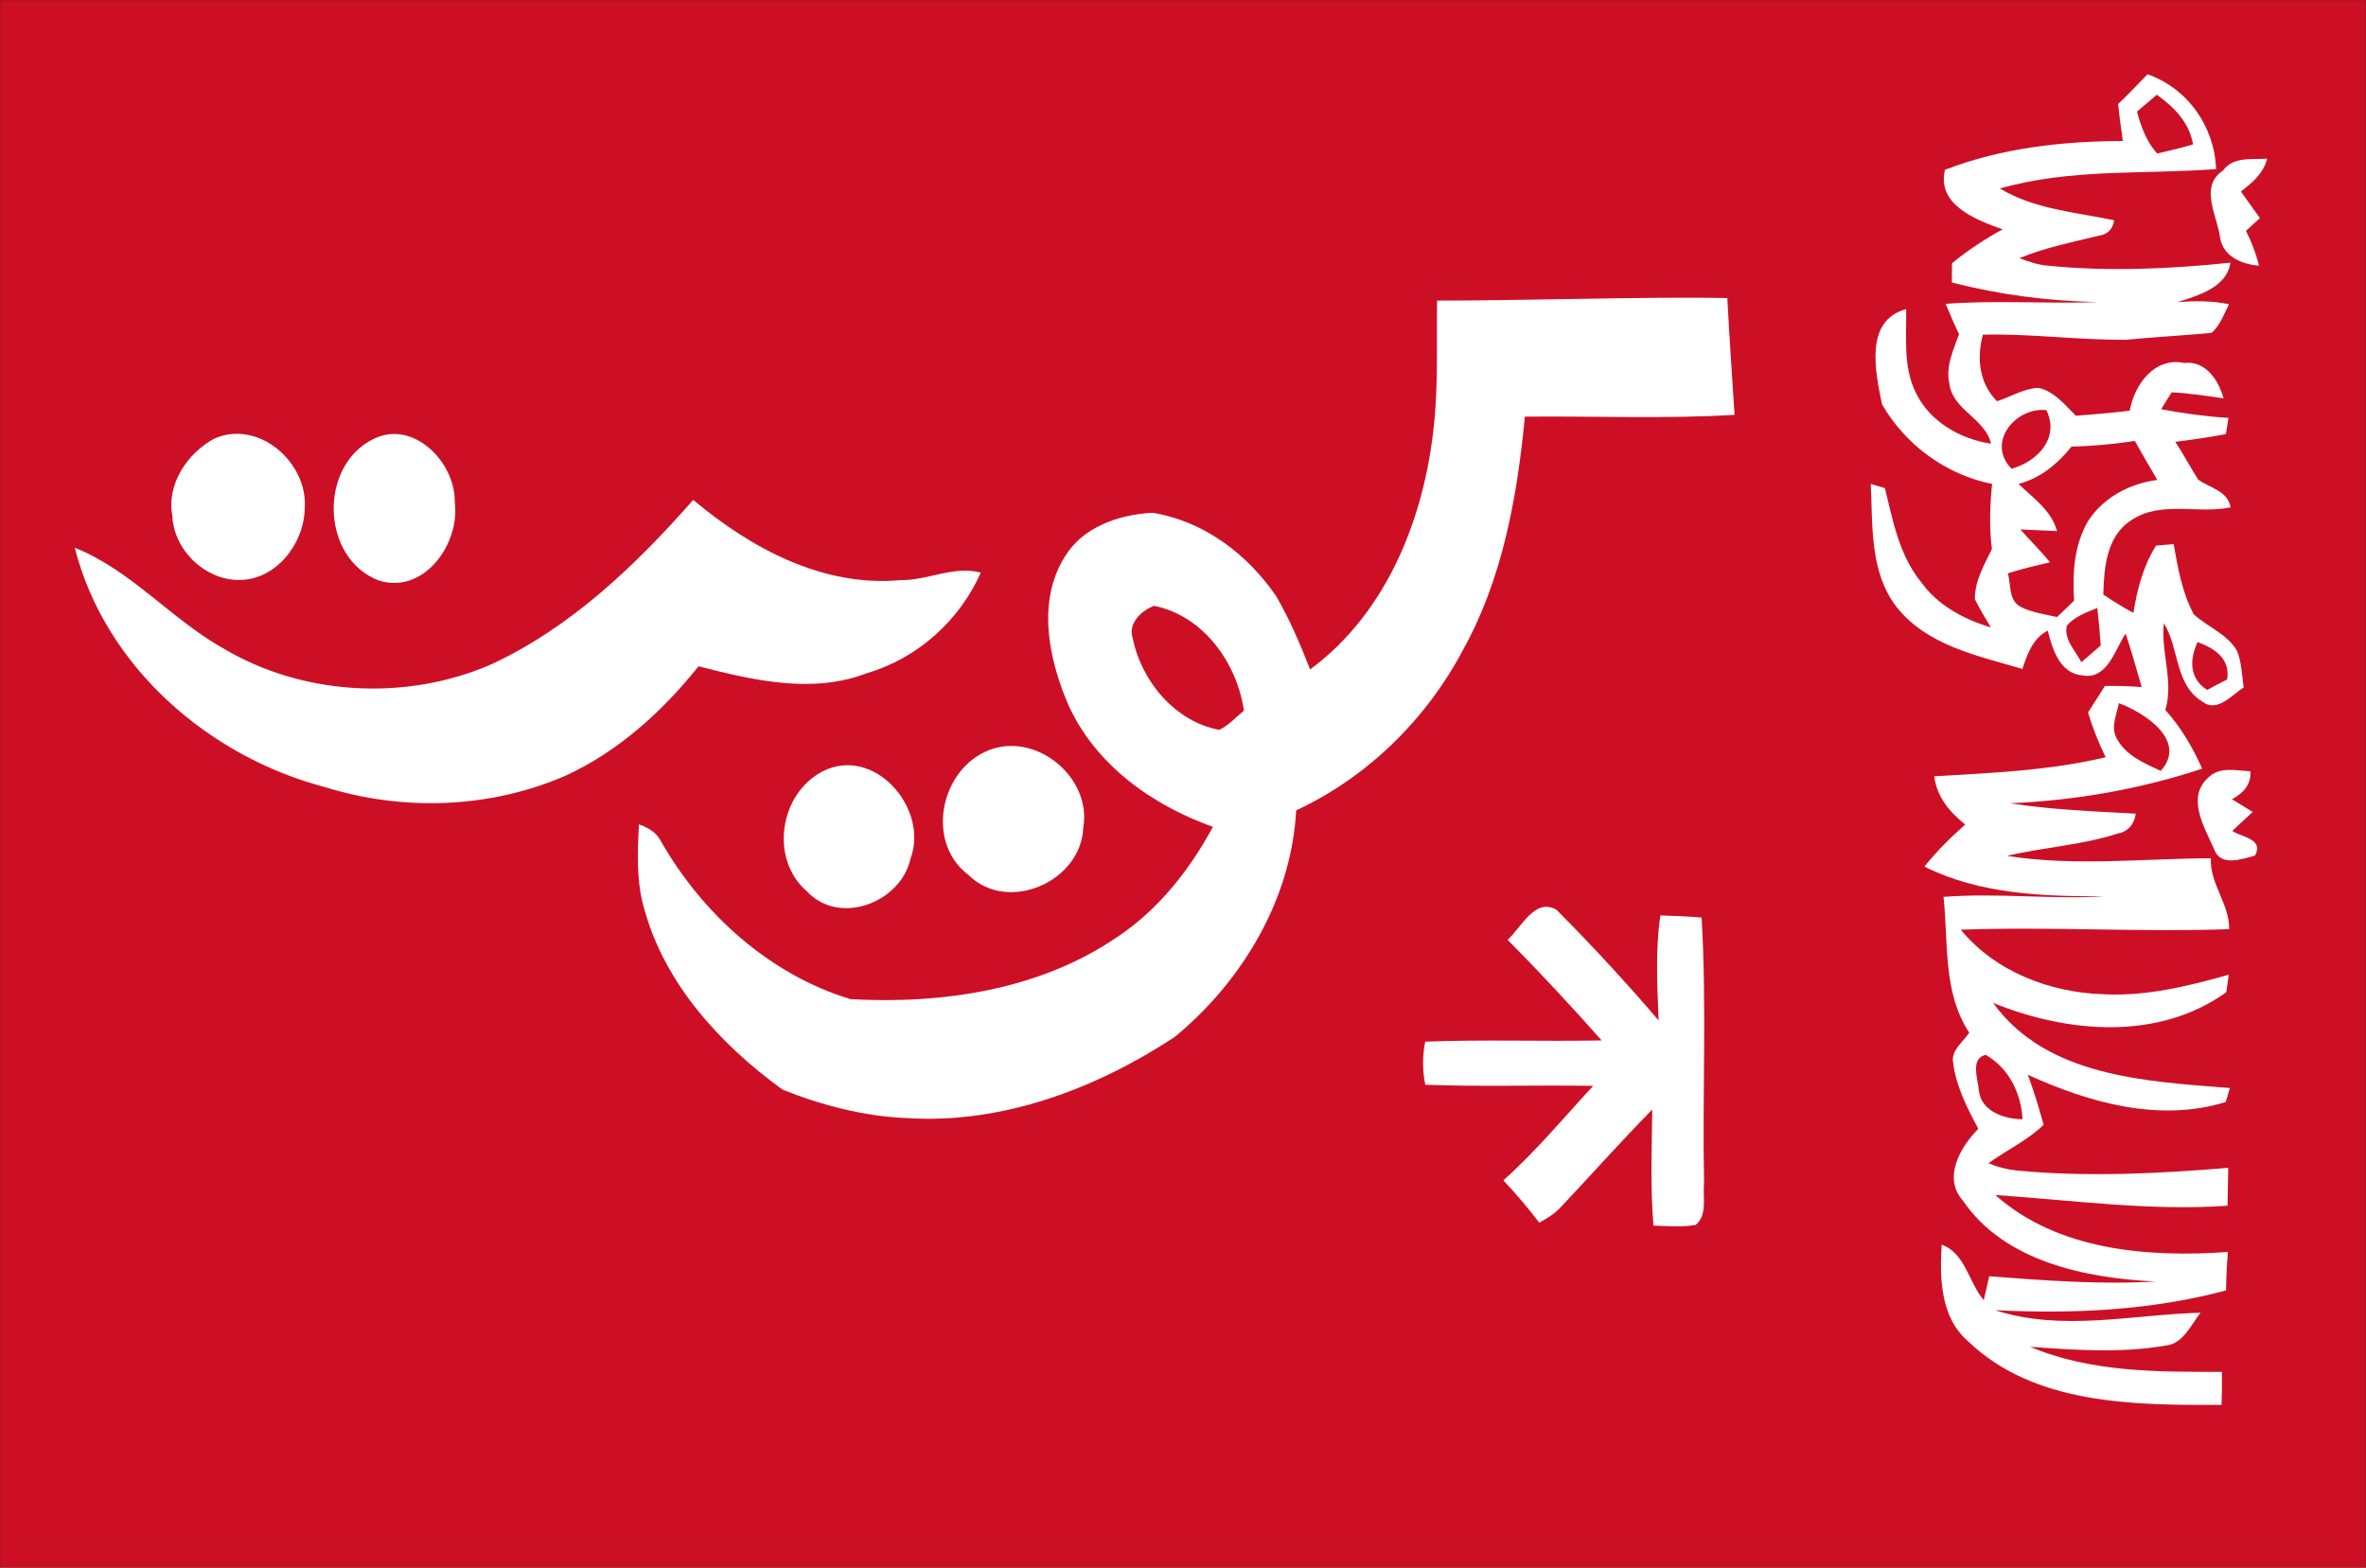
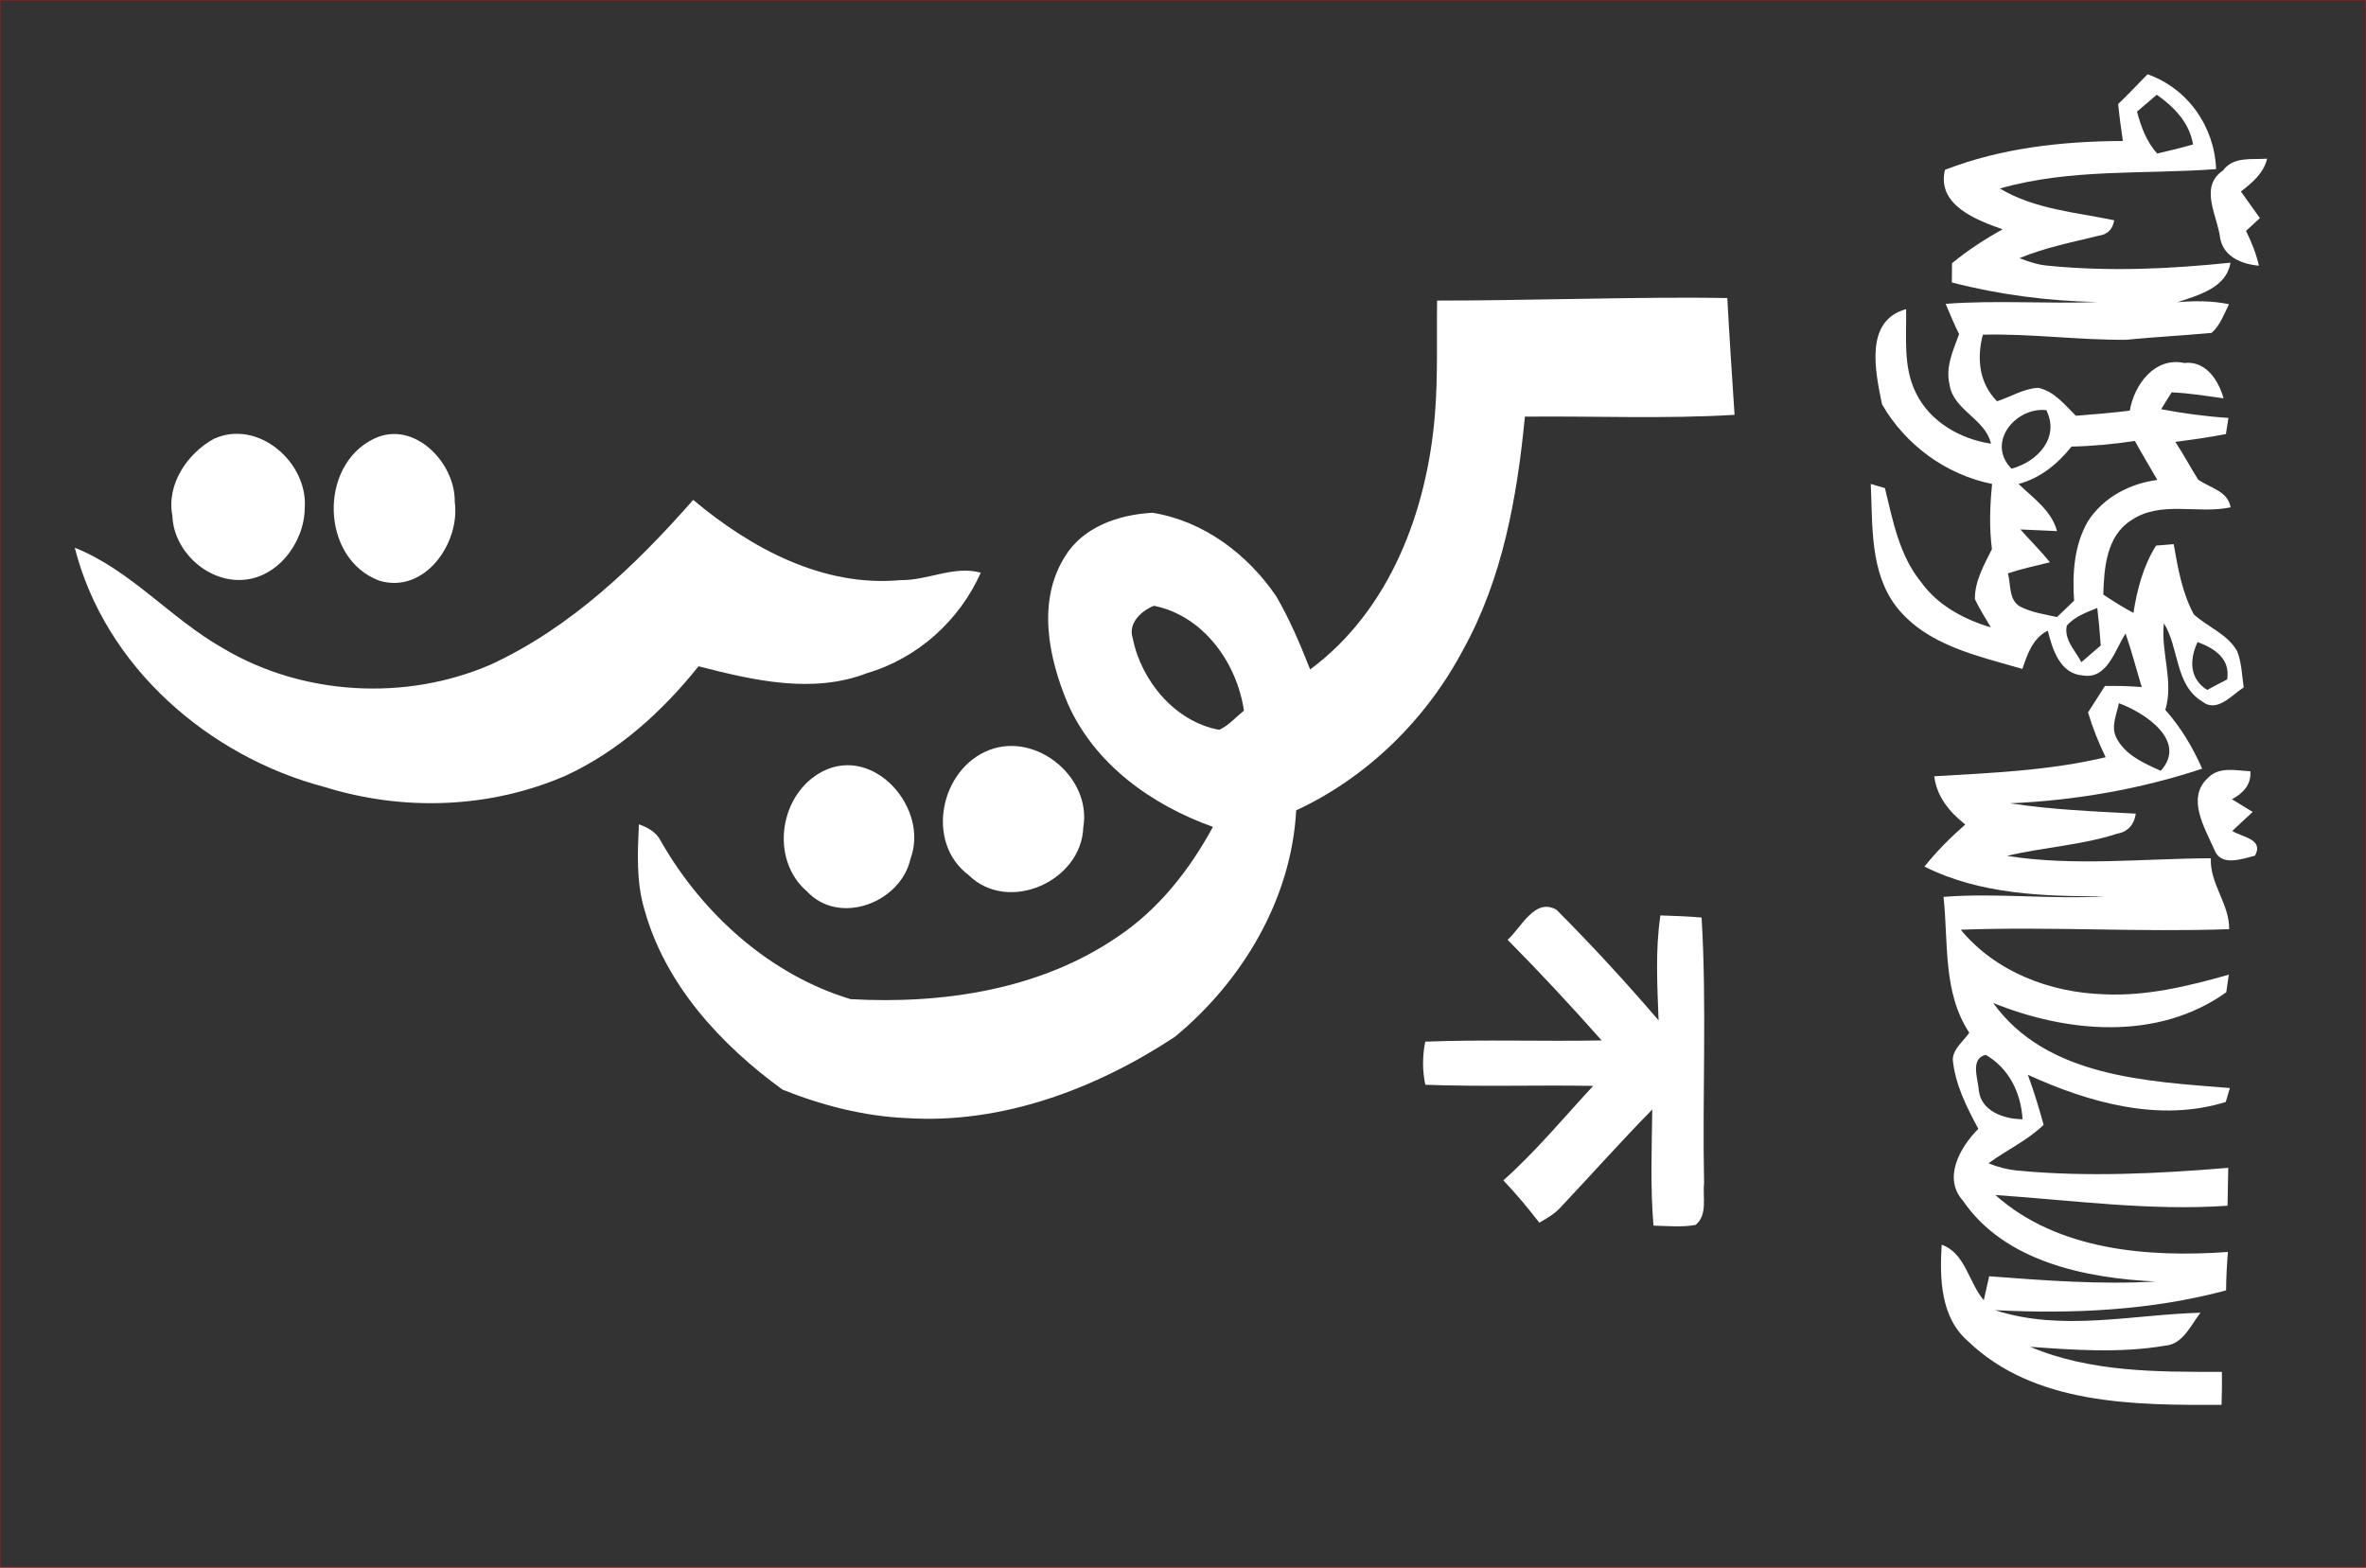
<svg xmlns="http://www.w3.org/2000/svg" xmlns:ns1="http://www.inkscape.org/namespaces/inkscape" xmlns:ns2="http://sodipodi.sourceforge.net/DTD/sodipodi-0.dtd" width="407.656" height="270.156" viewBox="0 0 326.125 216.125" version="1.1" id="svg2" ns1:version="0.48.1 " ns2:docname="ZZ1.svg">
  <rect x="0" y="0" width="326.125" height="216.125" fill="#333333" stroke="none" />
  <ns2:namedview pagecolor="#ffffff" bordercolor="#666666" borderopacity="1" objecttolerance="10" gridtolerance="10" guidetolerance="10" ns1:pageopacity="0" ns1:pageshadow="2" ns1:window-width="1280" ns1:window-height="1004" id="namedview86" showgrid="false" fit-margin-top="0" fit-margin-left="0" fit-margin-right="0" fit-margin-bottom="0" ns1:zoom="1.3670731" ns1:cx="276.2195" ns1:cy="47.375701" ns1:window-x="-8" ns1:window-y="-8" ns1:window-maximized="1" ns1:current-layer="surface0" />
  <defs id="defs4">
    <clipPath id="clip0">
      <rect width="326" height="216" id="rect7" x="0" y="0" />
    </clipPath>
  </defs>
  <g id="surface0" clip-path="url(#clip0)" transform="translate(0.062,0.062)">
    <path style="fill:none;stroke:#fd0000;stroke-width:0.1;stroke-linecap:butt;stroke-linejoin:miter;stroke-miterlimit:10" d="M 0,0 326,0 326,216 0,216 0,0 z m 0,0" id="path10" ns1:connector-curvature="0" />
-     <path style="fill:#cd0f25;fill-opacity:1;fill-rule:nonzero;stroke:none" d="M 0,0 326,0 326,216 0,216 0,0 z m 0,0" id="path12" ns1:connector-curvature="0" />
    <path style="fill:none;stroke:none" d="m 291.901,14.266 c 1.395,-1.316 2.698,-2.725 4.045,-4.094 5.572,1.978 9.214,7.209 9.442,13.078 -9.936,0.745 -20.103,-0.11 -29.797,2.675 4.754,2.854 10.444,3.258 15.762,4.362 -0.203,1.25 -0.904,1.967 -2.102,2.149 -3.69,0.901 -7.44,1.627 -10.963,3.092 1.299,0.517 2.65,0.948 4.06,1.048 8.33,0.82 16.722,0.445 25.033,-0.418 -0.552,3.484 -4.446,4.473 -7.297,5.44 2.367,-0.208 4.758,-0.209 7.1,0.277 -0.696,1.375 -1.224,2.901 -2.418,3.943 -3.92,0.368 -7.853,0.581 -11.77,0.962 -6.587,0.059 -13.149,-0.87 -19.741,-0.702 -0.866,3.261 -0.529,6.692 1.934,9.177 1.894,-0.601 3.675,-1.752 5.696,-1.857 2.227,0.465 3.656,2.362 5.199,3.863 2.476,-0.186 4.951,-0.411 7.421,-0.709 0.606,-3.57 3.406,-7.438 7.486,-6.57 2.962,-0.345 4.744,2.362 5.432,4.869 -2.381,-0.337 -4.757,-0.716 -7.158,-0.82 -0.487,0.768 -0.965,1.539 -1.433,2.315 3.059,0.576 6.149,0.998 9.261,1.199 -0.088,0.554 -0.263,1.663 -0.351,2.217 -2.31,0.451 -4.636,0.801 -6.965,1.099 1.126,1.677 2.054,3.476 3.138,5.181 1.615,1.162 4.091,1.548 4.49,3.841 -4.543,0.97 -9.644,-1.004 -13.734,1.785 -3.398,2.173 -3.72,6.595 -3.819,10.238 1.348,0.894 2.723,1.751 4.159,2.51 0.518,-3.242 1.337,-6.46 3.11,-9.265 0.609,-0.054 1.827,-0.162 2.436,-0.215 0.586,3.302 1.157,6.704 2.773,9.689 1.914,1.762 4.626,2.701 5.96,5.063 0.62,1.592 0.661,3.328 0.898,5.004 -1.62,1.026 -3.665,3.556 -5.692,1.95 -3.802,-2.285 -3.165,-7.339 -5.3,-10.781 -0.446,4.011 1.41,7.994 0.212,11.938 2.137,2.393 3.779,5.169 5.07,8.099 -8.548,2.839 -17.491,4.384 -26.481,4.784 5.741,0.885 11.541,1.103 17.334,1.418 -0.177,1.431 -1.096,2.515 -2.542,2.751 -4.943,1.616 -10.187,1.849 -15.219,3.065 9.29,1.463 18.757,0.366 28.116,0.328 -0.159,3.564 2.557,6.268 2.514,9.786 -12.328,0.437 -24.668,-0.393 -37.001,0.06 4.802,5.823 12.319,8.682 19.727,8.916 5.868,0.293 11.628,-1.122 17.232,-2.703 -0.088,0.603 -0.264,1.81 -0.352,2.414 -9.439,6.736 -21.875,5.627 -32.121,1.489 7.366,10.223 21.178,10.794 32.613,11.714 -0.142,0.48 -0.425,1.439 -0.567,1.919 -9.142,2.848 -18.86,0.092 -27.275,-3.747 0.839,2.267 1.536,4.583 2.175,6.918 -2.242,2.17 -5.112,3.459 -7.604,5.288 1.254,0.522 2.558,0.856 3.912,1 9.701,0.918 19.452,0.435 29.142,-0.373 -0.026,1.738 -0.07,3.477 -0.109,5.219 -10.687,0.75 -21.348,-0.747 -31.992,-1.466 8.583,7.661 21.063,8.623 32.038,7.838 -0.137,1.767 -0.233,3.54 -0.248,5.316 -10.368,2.777 -21.183,3.267 -31.857,2.724 9.225,2.992 18.934,0.591 28.344,0.335 -1.373,1.737 -2.387,4.375 -4.923,4.568 -6.129,1.037 -12.396,0.58 -18.56,0.133 8.332,3.518 17.543,3.468 26.425,3.451 0.026,1.516 0.011,3.036 -0.043,4.557 -11.937,0.05 -25.81,0.043 -34.973,-8.804 -3.777,-3.288 -3.89,-8.672 -3.608,-13.282 3.257,1.144 3.717,5.215 5.803,7.665 0.189,-0.828 0.568,-2.483 0.758,-3.311 7.629,0.579 15.277,1.185 22.934,0.741 -9.574,-0.456 -20.825,-2.709 -26.577,-11.157 -2.82,-3.142 -0.351,-7.408 2.135,-9.902 -1.61,-3.006 -3.199,-6.141 -3.518,-9.587 0.077,-1.504 1.485,-2.491 2.275,-3.672 -3.675,-5.568 -2.874,-12.409 -3.567,-18.72 7.412,-0.579 14.838,0.38 22.251,-0.073 -8.412,0.011 -17.201,-0.253 -24.877,-4.106 1.684,-2.115 3.607,-4.02 5.638,-5.802 -2.155,-1.699 -3.944,-3.821 -4.288,-6.645 7.913,-0.463 15.88,-0.785 23.627,-2.625 -0.965,-1.995 -1.795,-4.052 -2.425,-6.174 0.784,-1.215 1.565,-2.434 2.342,-3.656 1.69,-0.035 3.381,0.03 5.071,0.163 -0.743,-2.456 -1.385,-4.942 -2.222,-7.367 -1.458,2.199 -2.504,6.339 -5.879,5.764 -3.167,-0.198 -4.229,-3.602 -4.865,-6.168 -2.082,1.047 -2.796,3.22 -3.487,5.264 -6.16,-1.807 -13.172,-3.216 -17.361,-8.541 -3.706,-4.786 -3.27,-11.245 -3.545,-16.96 0.486,0.144 1.457,0.431 1.942,0.575 1.104,4.513 1.98,9.273 5.004,12.987 2.296,3.198 5.894,5.103 9.595,6.208 -0.739,-1.292 -1.553,-2.54 -2.181,-3.885 -0.016,-2.519 1.273,-4.717 2.347,-6.903 -0.384,-2.992 -0.288,-5.991 0.016,-8.987 -6.356,-1.268 -11.954,-5.372 -15.179,-10.962 -0.893,-4.418 -2.485,-11.543 3.341,-13.126 0.07,3.845 -0.453,7.931 1.313,11.507 1.904,3.995 6.111,6.394 10.379,7.031 -0.793,-3.467 -5.24,-4.598 -5.715,-8.181 -0.575,-2.411 0.53,-4.71 1.329,-6.92 -0.671,-1.367 -1.283,-2.761 -1.861,-4.166 6.965,-0.534 13.955,0.017 20.93,-0.255 -6.775,-0.139 -13.512,-0.996 -20.075,-2.696 0.004,-0.661 0.011,-1.982 0.015,-2.643 2.163,-1.786 4.515,-3.326 6.97,-4.682 -3.612,-1.274 -9.093,-3.323 -7.937,-8.19 7.786,-3.026 16.214,-3.962 24.517,-3.993 -0.249,-1.697 -0.475,-3.395 -0.644,-5.101 z m 0,0" id="path14" ns1:connector-curvature="0" />
    <path style="fill:#ffffff;fill-rule:nonzero;stroke:none" d="m 369.938,12.719 c -1.683,1.711 -3.319,3.48 -5.062,5.125 0.211,2.132 0.502,4.254 0.812,6.375 -10.378,0.038 -20.924,1.186 -30.656,4.969 -1.445,6.084 5.422,8.658 9.938,10.25 -3.069,1.696 -6.015,3.611 -8.719,5.844 l -0.031,3.312 c 8.203,2.125 16.625,3.202 25.094,3.375 -8.719,0.339 -17.45,-0.354 -26.156,0.312 0.722,1.757 1.474,3.509 2.312,5.219 -0.999,2.763 -2.375,5.611 -1.656,8.625 0.595,4.479 6.165,5.916 7.156,10.25 -5.335,-0.797 -10.588,-3.819 -12.969,-8.812 -2.208,-4.47 -1.569,-9.568 -1.656,-14.375 -7.282,1.978 -5.273,10.884 -4.156,16.406 4.031,6.987 11.023,12.134 18.969,13.719 -0.38,3.744 -0.511,7.478 -0.031,11.219 -1.342,2.732 -2.957,5.476 -2.938,8.625 0.786,1.682 1.826,3.26 2.75,4.875 -4.625,-1.381 -9.129,-3.784 -12,-7.781 -3.779,-4.642 -4.87,-10.578 -6.25,-16.219 -0.607,-0.18 -1.831,-0.539 -2.438,-0.719 0.343,7.143 -0.195,15.204 4.438,21.188 5.237,6.655 13.988,8.429 21.688,10.688 0.864,-2.555 1.772,-5.286 4.375,-6.594 0.796,3.207 2.103,7.471 6.062,7.719 4.219,0.718 5.521,-4.47 7.344,-7.219 1.046,3.031 1.852,6.149 2.781,9.219 -2.113,-0.167 -4.231,-0.232 -6.344,-0.188 -0.972,1.528 -1.926,3.044 -2.906,4.562 0.788,2.654 1.824,5.225 3.031,7.719 -9.683,2.299 -19.64,2.703 -29.531,3.281 0.429,3.531 2.65,6.189 5.344,8.312 -2.538,2.228 -4.926,4.606 -7.031,7.25 9.596,4.815 20.578,5.139 31.094,5.125 -9.267,0.565 -18.548,-0.63 -27.812,0.094 0.866,7.888 -0.156,16.446 4.438,23.406 -0.987,1.476 -2.747,2.713 -2.844,4.594 0.398,4.308 2.394,8.211 4.406,11.969 -3.108,3.117 -6.181,8.447 -2.656,12.375 7.191,10.561 21.252,13.367 33.219,13.938 -9.571,0.555 -19.151,-0.182 -28.688,-0.906 l -0.938,4.125 c -2.607,-3.061 -3.179,-8.133 -7.25,-9.562 -0.353,5.763 -0.222,12.484 4.5,16.594 11.454,11.059 28.797,11.062 43.719,11 0.067,-1.901 0.096,-3.792 0.062,-5.688 -11.102,0.021 -22.617,0.085 -33.031,-4.312 7.704,0.56 15.527,1.109 23.188,-0.188 3.171,-0.242 4.44,-3.517 6.156,-5.688 -11.762,0.321 -23.875,3.303 -35.406,-0.438 13.343,0.679 26.852,0.065 39.812,-3.406 0.018,-2.22 0.141,-4.416 0.312,-6.625 -13.719,0.981 -29.334,-0.236 -40.062,-9.812 13.306,0.898 26.641,2.781 40,1.844 0.049,-2.177 0.092,-4.359 0.125,-6.531 -12.113,1.009 -24.28,1.616 -36.406,0.469 -1.692,-0.181 -3.339,-0.597 -4.906,-1.25 3.115,-2.287 6.697,-3.913 9.5,-6.625 -0.799,-2.918 -1.67,-5.791 -2.719,-8.625 10.519,4.799 22.667,8.247 34.094,4.688 l 0.719,-2.406 c -14.294,-1.151 -31.574,-1.877 -40.781,-14.656 12.807,5.173 28.358,6.577 40.156,-1.844 l 0.438,-3.031 c -7.005,1.976 -14.196,3.741 -21.531,3.375 -9.26,-0.293 -18.654,-3.847 -24.656,-11.125 15.416,-0.567 30.84,0.453 46.25,-0.094 0.054,-4.398 -3.355,-7.763 -3.156,-12.219 -11.699,0.047 -23.512,1.423 -35.125,-0.406 6.291,-1.52 12.853,-1.824 19.031,-3.844 1.808,-0.295 2.935,-1.649 3.156,-3.438 -7.241,-0.394 -14.48,-0.675 -21.656,-1.781 11.238,-0.501 22.409,-2.42 33.094,-5.969 -1.613,-3.663 -3.673,-7.134 -6.344,-10.125 1.497,-4.929 -0.808,-9.924 -0.25,-14.938 2.669,4.302 1.873,10.643 6.625,13.5 2.533,2.007 5.1,-1.155 7.125,-2.438 -0.296,-2.095 -0.349,-4.26 -1.125,-6.25 -1.667,-2.952 -5.076,-4.142 -7.469,-6.344 -2.02,-3.731 -2.736,-7.966 -3.469,-12.094 -0.761,0.067 -2.27,0.183 -3.031,0.25 -2.216,3.505 -3.259,7.541 -3.906,11.594 -1.795,-0.948 -3.503,-2.039 -5.188,-3.156 0.124,-4.554 0.534,-10.065 4.781,-12.781 5.113,-3.487 11.478,-1.038 17.156,-2.25 -0.498,-2.866 -3.575,-3.329 -5.594,-4.781 -1.355,-2.131 -2.53,-4.404 -3.938,-6.5 2.912,-0.373 5.832,-0.78 8.719,-1.344 l 0.438,-2.781 c -3.89,-0.251 -7.77,-0.78 -11.594,-1.5 0.585,-0.97 1.204,-1.947 1.812,-2.906 3.001,0.13 5.961,0.61 8.938,1.031 -0.86,-3.134 -3.078,-6.525 -6.781,-6.094 -5.101,-1.085 -8.618,3.756 -9.375,8.219 -3.087,0.372 -6.187,0.643 -9.281,0.875 -1.929,-1.876 -3.716,-4.232 -6.5,-4.812 -2.526,0.132 -4.726,1.561 -7.094,2.312 -3.079,-3.106 -3.521,-7.393 -2.438,-11.469 8.24,-0.21 16.454,0.949 24.688,0.875 4.897,-0.477 9.819,-0.728 14.719,-1.188 1.492,-1.301 2.129,-3.219 3,-4.938 -2.928,-0.606 -5.916,-0.604 -8.875,-0.344 3.564,-1.209 8.435,-2.457 9.125,-6.812 -10.388,1.079 -20.869,1.556 -31.281,0.531 -1.763,-0.126 -3.438,-0.667 -5.062,-1.312 4.404,-1.831 9.075,-2.748 13.688,-3.875 1.498,-0.228 2.371,-1.094 2.625,-2.656 -6.647,-1.38 -13.745,-1.901 -19.688,-5.469 12.117,-3.482 24.83,-2.412 37.25,-3.344 -0.286,-7.336 -4.847,-13.871 -11.812,-16.344 z m 1.594,3.531 c 2.981,2.097 5.633,4.82 6.25,8.562 -2.056,0.592 -4.107,1.101 -6.188,1.562 -1.834,-2.039 -2.783,-4.614 -3.469,-7.219 L 371.531,16.25 z M 351.5,70.562 c 0.329,-0.017 0.667,-0.002 1,0.031 2.376,4.794 -1.567,8.911 -6,10.094 -4.122,-4.197 0.064,-9.867 5,-10.125 z m 16.25,5.344 c 1.248,2.264 2.588,4.473 3.875,6.719 -4.78,0.631 -9.279,2.991 -11.938,7.094 -2.417,4.133 -2.715,9.051 -2.406,13.719 -0.992,0.932 -1.969,1.862 -2.938,2.812 -2.135,-0.483 -4.351,-0.771 -6.312,-1.781 -2.064,-1.125 -1.606,-3.828 -2.156,-5.75 2.383,-0.771 4.81,-1.321 7.25,-1.906 -1.602,-1.979 -3.412,-3.754 -5.094,-5.656 2.096,0.107 4.207,0.194 6.312,0.281 -0.962,-3.576 -4.119,-5.677 -6.625,-8.125 3.753,-0.992 6.746,-3.453 9.125,-6.438 3.645,-0.074 7.297,-0.421 10.906,-0.969 z m -6.469,28.781 c 0.245,2.14 0.447,4.316 0.594,6.469 -1.116,0.96 -2.237,1.912 -3.344,2.875 -1.015,-2.014 -3.036,-3.855 -2.5,-6.312 1.384,-1.563 3.365,-2.275 5.25,-3.031 z m 17.281,5.875 c 2.969,1.09 5.671,2.895 5.094,6.438 -1.158,0.586 -2.304,1.194 -3.438,1.812 -3.086,-1.935 -3.078,-5.217 -1.656,-8.25 z M 365,121.094 c 4.442,1.639 11.872,6.48 7.219,11.656 -2.953,-1.333 -6.305,-2.786 -7.75,-5.906 -0.816,-1.895 0.18,-3.878 0.531,-5.75 z m -22.938,60.594 c 4.018,2.341 6.06,6.54 6.344,11.094 -3.137,-0.013 -7.117,-1.329 -7.531,-4.938 -0.136,-1.978 -1.557,-5.518 1.188,-6.156 z" transform="scale(0.8,0.8)" id="path16" ns1:connector-curvature="0" />
    <path style="fill:none;stroke:none" d="m 294.51,15.33 c 0.68,-0.581 2.04,-1.744 2.719,-2.325 2.385,1.678 4.514,3.863 5.007,6.857 -1.645,0.473 -3.308,0.863 -4.972,1.233 -1.467,-1.631 -2.206,-3.681 -2.755,-5.765 z m 0,0" id="path18" ns1:connector-curvature="0" />
    <path style="fill:none;stroke:none" d="m 306.368,23.429 c 1.42,-1.958 3.974,-1.462 6.066,-1.617 -0.485,2.019 -2.054,3.316 -3.614,4.522 0.859,1.23 1.751,2.438 2.617,3.668 -0.479,0.441 -1.437,1.322 -1.916,1.763 0.77,1.529 1.391,3.128 1.787,4.8 -2.338,-0.202 -4.851,-1.205 -5.343,-3.764 -0.355,-3.103 -2.977,-7.102 0.404,-9.372 z m 0,0" id="path22" ns1:connector-curvature="0" />
    <path style="fill:#ffffff;fill-rule:nonzero;stroke:none" d="m 306.368,23.429 c 1.42,-1.958 3.974,-1.462 6.066,-1.617 -0.485,2.019 -2.054,3.316 -3.614,4.522 0.859,1.23 1.751,2.438 2.617,3.668 -0.479,0.441 -1.437,1.322 -1.916,1.763 0.77,1.529 1.391,3.128 1.787,4.8 -2.338,-0.202 -4.851,-1.205 -5.343,-3.764 -0.355,-3.103 -2.977,-7.102 0.404,-9.372 z m 0,0" id="path24" ns1:connector-curvature="0" />
    <path style="fill:none;stroke:none" d="m 198.031,41.385 c 13.331,-0.008 26.658,-0.528 39.992,-0.372 0.288,5.374 0.66,10.743 1.011,16.114 -9.622,0.583 -19.279,0.144 -28.914,0.244 -1.065,11.082 -3.074,22.366 -8.548,32.206 -5.053,9.533 -13.156,17.521 -22.967,22.082 -0.652,12.237 -7.422,23.524 -16.733,31.206 -10.843,7.141 -23.764,12.034 -36.918,11.197 -5.885,-0.24 -11.707,-1.75 -17.149,-3.924 -8.519,-6.185 -16.202,-14.49 -19.053,-24.86 -1.127,-3.799 -0.937,-7.804 -0.759,-11.712 1.269,0.444 2.483,1.138 3.08,2.407 5.728,9.987 14.993,18.333 26.111,21.7 12.692,0.712 26.165,-1.274 36.84,-8.614 5.627,-3.762 9.905,-9.222 13.104,-15.126 -8.43,-3.007 -16.273,-8.611 -19.991,-16.982 -2.651,-6.284 -4.285,-14.09 -0.435,-20.25 2.506,-4.158 7.478,-5.823 12.089,-6.069 7.038,1.139 13.073,5.673 17.034,11.471 1.888,3.21 3.347,6.651 4.71,10.111 11.011,-8.145 16.118,-21.889 17.188,-35.143 0.427,-5.219 0.228,-10.458 0.309,-15.687 z m 0,0" id="path26" ns1:connector-curvature="0" />
    <path style="fill:#ffffff;fill-rule:nonzero;stroke:none" d="m 291.281,51.219 c -14.582,-0.006 -29.169,0.491 -43.75,0.5 -0.101,6.536 0.159,13.101 -0.375,19.625 -1.337,16.567 -7.736,33.757 -21.5,43.938 -1.705,-4.325 -3.515,-8.644 -5.875,-12.656 C 214.83,95.378 207.298,89.705 198.5,88.281 c -5.764,0.307 -11.992,2.397 -15.125,7.594 -4.813,7.7 -2.783,17.457 0.531,25.312 4.648,10.464 14.463,17.461 25,21.219 -3.999,7.381 -9.341,14.204 -16.375,18.906 -13.344,9.175 -30.197,11.671 -46.062,10.781 -13.898,-4.209 -25.465,-14.641 -32.625,-27.125 -0.747,-1.587 -2.258,-2.445 -3.844,-3 -0.222,4.885 -0.472,9.876 0.938,14.625 3.564,12.963 13.164,23.362 23.812,31.094 6.802,2.718 14.082,4.606 21.438,4.906 16.443,1.046 32.602,-5.073 46.156,-14 11.638,-9.601 20.091,-23.735 20.906,-39.031 12.264,-5.701 22.403,-15.678 28.719,-27.594 6.843,-12.301 9.356,-26.398 10.688,-40.25 12.044,-0.125 24.097,0.416 36.125,-0.312 -0.439,-6.714 -0.89,-13.407 -1.25,-20.125 -2.083,-0.024 -4.167,-0.062 -6.25,-0.062 z M 198.75,104.312 c 8.501,1.703 14.287,9.805 15.5,18.062 -1.399,1.124 -2.603,2.544 -4.25,3.312 -7.575,-1.365 -13.455,-8.417 -14.906,-15.781 -0.867,-2.569 1.483,-4.756 3.656,-5.594 z" transform="scale(0.8,0.8)" id="path28" ns1:connector-curvature="0" />
    <path style="fill:none;stroke:none" d="m 277.189,64.54 c -3.517,-3.582 0.553,-8.49 4.818,-8.07 1.9,3.835 -1.272,7.124 -4.818,8.07 z m 0,0" id="path30" ns1:connector-curvature="0" />
    <path style="fill:none;stroke:none" d="m 29.43,60.424 c 6.139,-2.767 13.025,3.327 12.51,9.632 -0.078,4.768 -3.873,9.746 -8.882,9.833 -4.774,0.117 -9.207,-4.112 -9.365,-8.881 -0.826,-4.317 2.088,-8.591 5.737,-10.583 z m 0,0" id="path34" ns1:connector-curvature="0" />
    <path style="fill:#ffffff;fill-rule:nonzero;stroke:none" d="m 29.43,60.424 c 6.139,-2.767 13.025,3.327 12.51,9.632 -0.078,4.768 -3.873,9.746 -8.882,9.833 -4.774,0.117 -9.207,-4.112 -9.365,-8.881 -0.826,-4.317 2.088,-8.591 5.737,-10.583 z m 0,0" id="path36" ns1:connector-curvature="0" />
    <path style="fill:none;stroke:none" d="m 51.5,60.409 c 5.493,-2.628 11.215,3.307 11.118,8.712 0.787,5.668 -4.144,12.75 -10.392,10.867 C 44.143,76.993 43.792,64.094 51.5,60.409 z m 0,0" id="path38" ns1:connector-curvature="0" />
    <path style="fill:#ffffff;fill-rule:nonzero;stroke:none" d="m 51.5,60.409 c 5.493,-2.628 11.215,3.307 11.118,8.712 0.787,5.668 -4.144,12.75 -10.392,10.867 C 44.143,76.993 43.792,64.094 51.5,60.409 z m 0,0" id="path40" ns1:connector-curvature="0" />
    <path style="fill:none;stroke:none" d="m 285.478,61.505 c 2.916,-0.059 5.825,-0.34 8.712,-0.778 0.998,1.811 2.068,3.583 3.098,5.38 -3.824,0.505 -7.415,2.389 -9.541,5.671 -1.934,3.306 -2.16,7.237 -1.913,10.971 -0.794,0.746 -1.578,1.499 -2.354,2.259 -1.708,-0.387 -3.482,-0.635 -5.052,-1.443 -1.652,-0.9 -1.292,-3.045 -1.732,-4.583 1.906,-0.617 3.863,-1.052 5.815,-1.52 -1.282,-1.583 -2.738,-3.011 -4.083,-4.533 1.677,0.086 3.357,0.164 5.041,0.234 -0.77,-2.861 -3.288,-4.542 -5.292,-6.501 3.002,-0.793 5.396,-2.769 7.3,-5.157 z m 0,0" id="path42" ns1:connector-curvature="0" />
    <path style="fill:none;stroke:none" d="m 95.489,68.85 c 7.942,6.664 17.9,12.06 28.595,11.057 3.724,0.061 7.349,-2.041 11.044,-1.026 -2.93,6.595 -8.71,11.805 -15.656,13.841 -7.537,2.929 -15.728,0.992 -23.25,-0.935 -4.959,6.207 -11.007,11.705 -18.274,15.059 -10.42,4.546 -22.372,4.961 -33.196,1.605 -16.06,-4.207 -30.349,-16.615 -34.508,-33.008 7.745,3.096 13.249,9.811 20.446,13.863 10.98,6.542 25.177,7.314 36.883,2.251 11.028,-5.096 19.983,-13.684 27.918,-22.708 z m 0,0" id="path46" ns1:connector-curvature="0" />
    <path style="fill:#ffffff;fill-rule:nonzero;stroke:none" d="m 95.489,68.85 c 7.942,6.664 17.9,12.06 28.595,11.057 3.724,0.061 7.349,-2.041 11.044,-1.026 -2.93,6.595 -8.71,11.805 -15.656,13.841 -7.537,2.929 -15.728,0.992 -23.25,-0.935 -4.959,6.207 -11.007,11.705 -18.274,15.059 -10.42,4.546 -22.372,4.961 -33.196,1.605 -16.06,-4.207 -30.349,-16.615 -34.508,-33.008 7.745,3.096 13.249,9.811 20.446,13.863 10.98,6.542 25.177,7.314 36.883,2.251 11.028,-5.096 19.983,-13.684 27.918,-22.708 z m 0,0" id="path48" ns1:connector-curvature="0" />
    <path style="fill:none;stroke:none" d="m 156.068,87.925 c -0.693,-2.055 1.203,-3.809 2.942,-4.48 6.801,1.363 11.429,7.858 12.399,14.465 -1.119,0.899 -2.101,2.017 -3.419,2.632 -6.06,-1.092 -10.76,-6.725 -11.922,-12.617 z m 0,0" id="path50" ns1:connector-curvature="0" />
    <path style="fill:none;stroke:none" d="m 284.816,86.182 c 1.107,-1.251 2.709,-1.815 4.217,-2.42 0.196,1.712 0.345,3.432 0.463,5.154 -0.893,0.768 -1.782,1.537 -2.668,2.307 -0.812,-1.611 -2.441,-3.075 -2.012,-5.041 z m 0,0" id="path54" ns1:connector-curvature="0" />
    <path style="fill:none;stroke:none" d="m 302.855,88.461 c 2.375,0.872 4.524,2.309 4.062,5.143 -0.927,0.469 -1.843,0.951 -2.75,1.446 -2.468,-1.548 -2.449,-4.163 -1.312,-6.59 z m 0,0" id="path58" ns1:connector-curvature="0" />
-     <path style="fill:none;stroke:none" d="m 291.999,96.885 c 3.554,1.311 9.498,5.161 5.775,9.303 -2.362,-1.066 -5.035,-2.218 -6.191,-4.714 -0.653,-1.516 0.136,-3.091 0.417,-4.588 z m 0,0" id="path62" ns1:connector-curvature="0" />
-     <path style="fill:none;stroke:none" d="m 136.338,103.314 c 6.523,-2.464 14.092,3.848 12.919,10.675 -0.25,7.448 -10.363,11.96 -15.821,6.572 -6.012,-4.514 -3.891,-14.661 2.902,-17.247 z m 0,0" id="path66" ns1:connector-curvature="0" />
    <path style="fill:#ffffff;fill-rule:nonzero;stroke:none" d="m 136.338,103.314 c 6.523,-2.464 14.092,3.848 12.919,10.675 -0.25,7.448 -10.363,11.96 -15.821,6.572 -6.012,-4.514 -3.891,-14.661 2.902,-17.247 z m 0,0" id="path68" ns1:connector-curvature="0" />
    <path style="fill:none;stroke:none" d="m 113.356,106.259 c 7.137,-3.591 14.653,5.169 12.093,12.028 -1.318,6.057 -9.774,9.329 -14.257,4.557 -5.223,-4.465 -3.814,-13.523 2.163,-16.584 z m 0,0" id="path70" ns1:connector-curvature="0" />
    <path style="fill:#ffffff;fill-rule:nonzero;stroke:none" d="m 113.356,106.259 c 7.137,-3.591 14.653,5.169 12.093,12.028 -1.318,6.057 -9.774,9.329 -14.257,4.557 -5.223,-4.465 -3.814,-13.523 2.163,-16.584 z m 0,0" id="path72" ns1:connector-curvature="0" />
    <path style="fill:none;stroke:none" d="m 304.223,107.228 c 1.56,-1.676 3.901,-1.061 5.906,-0.968 0.121,1.859 -0.994,3.031 -2.547,3.858 0.947,0.586 1.9,1.168 2.86,1.747 -0.937,0.88 -1.887,1.74 -2.817,2.621 1.394,0.898 4.38,1.092 3.138,3.413 -1.847,0.462 -4.775,1.576 -5.645,-0.921 -1.292,-2.919 -3.81,-7.019 -0.896,-9.751 z m 0,0" id="path74" ns1:connector-curvature="0" />
    <path style="fill:#ffffff;fill-rule:nonzero;stroke:none" d="m 304.223,107.228 c 1.56,-1.676 3.901,-1.061 5.906,-0.968 0.121,1.859 -0.994,3.031 -2.547,3.858 0.947,0.586 1.9,1.168 2.86,1.747 -0.937,0.88 -1.887,1.74 -2.817,2.621 1.394,0.898 4.38,1.092 3.138,3.413 -1.847,0.462 -4.775,1.576 -5.645,-0.921 -1.292,-2.919 -3.81,-7.019 -0.896,-9.751 z m 0,0" id="path76" ns1:connector-curvature="0" />
    <path style="fill:none;stroke:none" d="m 207.748,129.491 c 1.89,-1.683 3.752,-5.873 6.745,-4.127 4.873,4.893 9.566,9.992 14.062,15.238 -0.178,-4.817 -0.464,-9.682 0.249,-14.469 1.892,0.06 3.788,0.13 5.679,0.29 0.726,12.191 0.088,24.432 0.341,36.643 -0.215,1.879 0.522,4.36 -1.165,5.729 -1.919,0.354 -3.879,0.141 -5.809,0.101 -0.449,-5.323 -0.236,-10.673 -0.165,-16.005 -4.269,4.34 -8.315,8.891 -12.487,13.322 -0.848,0.984 -1.966,1.649 -3.086,2.272 -1.563,-2.019 -3.199,-3.979 -4.952,-5.832 4.474,-3.99 8.31,-8.631 12.378,-13.022 -7.712,-0.133 -15.429,0.135 -23.136,-0.154 -0.422,-1.965 -0.403,-3.977 -0.013,-5.943 8.1,-0.313 16.211,-0.013 24.316,-0.168 -4.191,-4.741 -8.513,-9.372 -12.958,-13.873 z m 0,0" id="path78" ns1:connector-curvature="0" />
    <path style="fill:#ffffff;fill-rule:nonzero;stroke:none" d="m 207.748,129.491 c 1.89,-1.683 3.752,-5.873 6.745,-4.127 4.873,4.893 9.566,9.992 14.062,15.238 -0.178,-4.817 -0.464,-9.682 0.249,-14.469 1.892,0.06 3.788,0.13 5.679,0.29 0.726,12.191 0.088,24.432 0.341,36.643 -0.215,1.879 0.522,4.36 -1.165,5.729 -1.919,0.354 -3.879,0.141 -5.809,0.101 -0.449,-5.323 -0.236,-10.673 -0.165,-16.005 -4.269,4.34 -8.315,8.891 -12.487,13.322 -0.848,0.984 -1.966,1.649 -3.086,2.272 -1.563,-2.019 -3.199,-3.979 -4.952,-5.832 4.474,-3.99 8.31,-8.631 12.378,-13.022 -7.712,-0.133 -15.429,0.135 -23.136,-0.154 -0.422,-1.965 -0.403,-3.977 -0.013,-5.943 8.1,-0.313 16.211,-0.013 24.316,-0.168 -4.191,-4.741 -8.513,-9.372 -12.958,-13.873 z m 0,0" id="path80" ns1:connector-curvature="0" />
    <path style="fill:none;stroke:none" d="m 272.707,150.286 c -0.109,-1.582 -1.256,-4.433 0.939,-4.944 3.214,1.873 4.857,5.235 5.084,8.878 -2.51,-0.01 -5.692,-1.047 -6.023,-3.934 z m 0,0" id="path82" ns1:connector-curvature="0" />
  </g>
</svg>